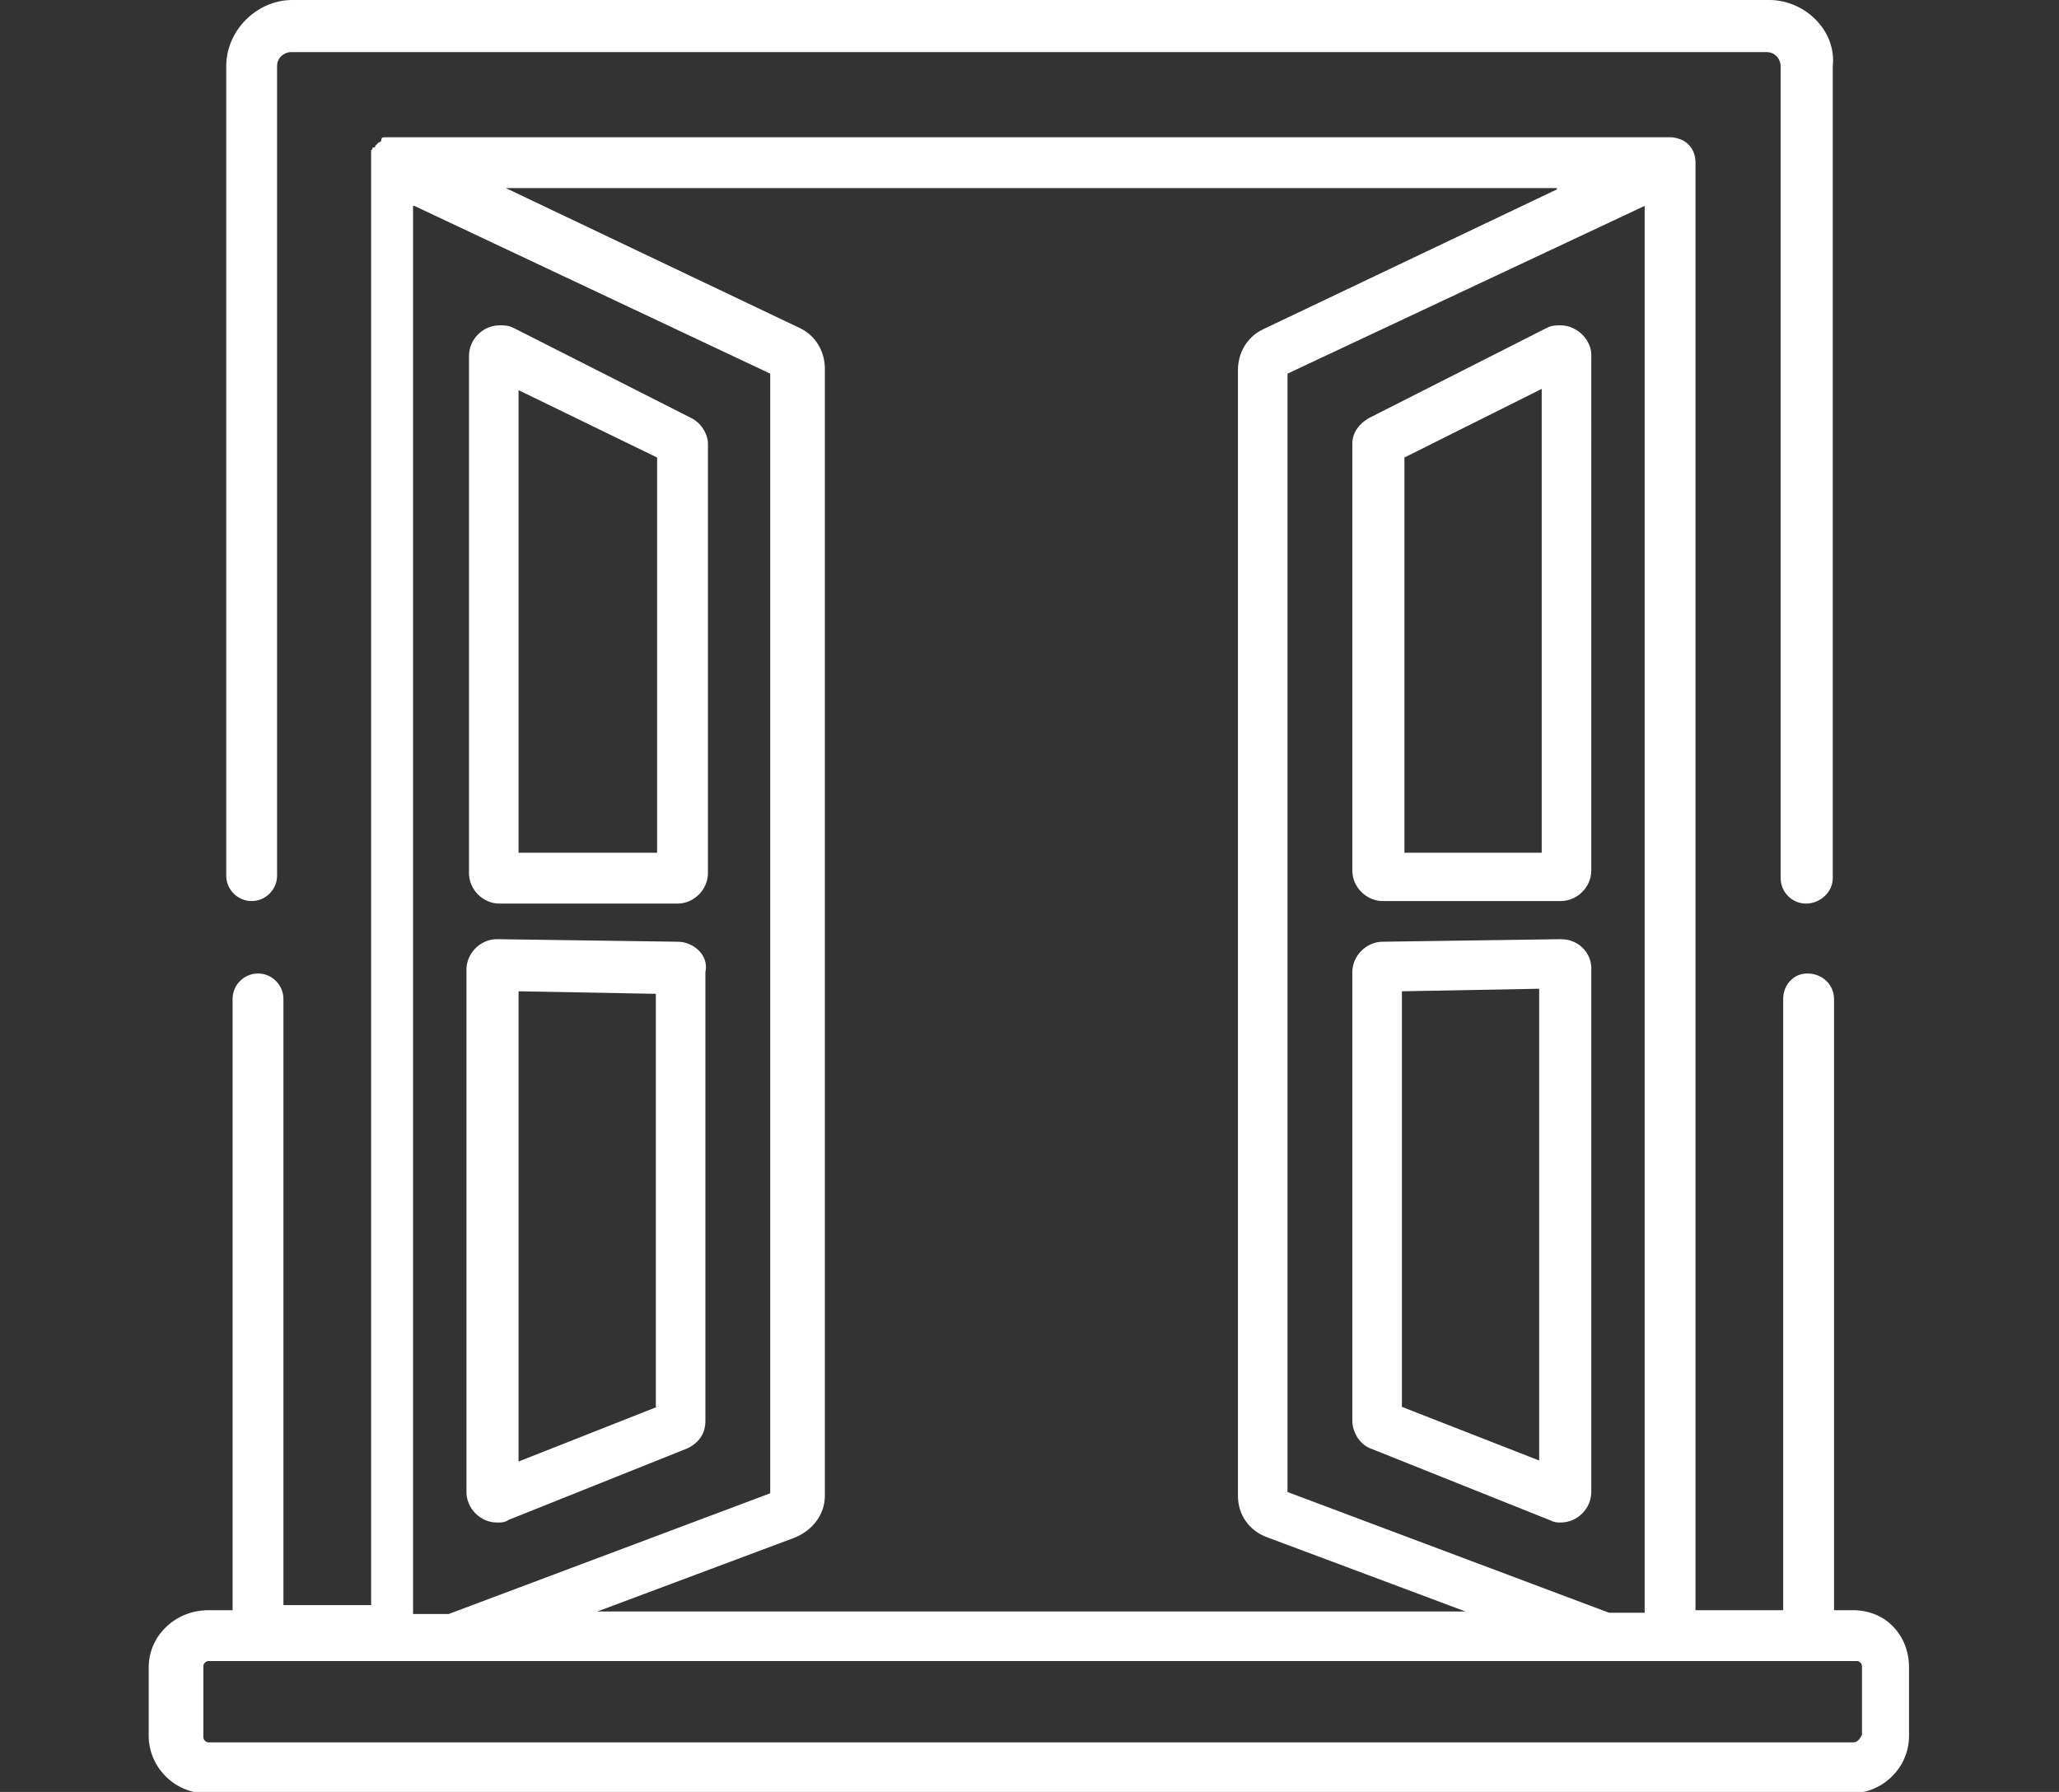
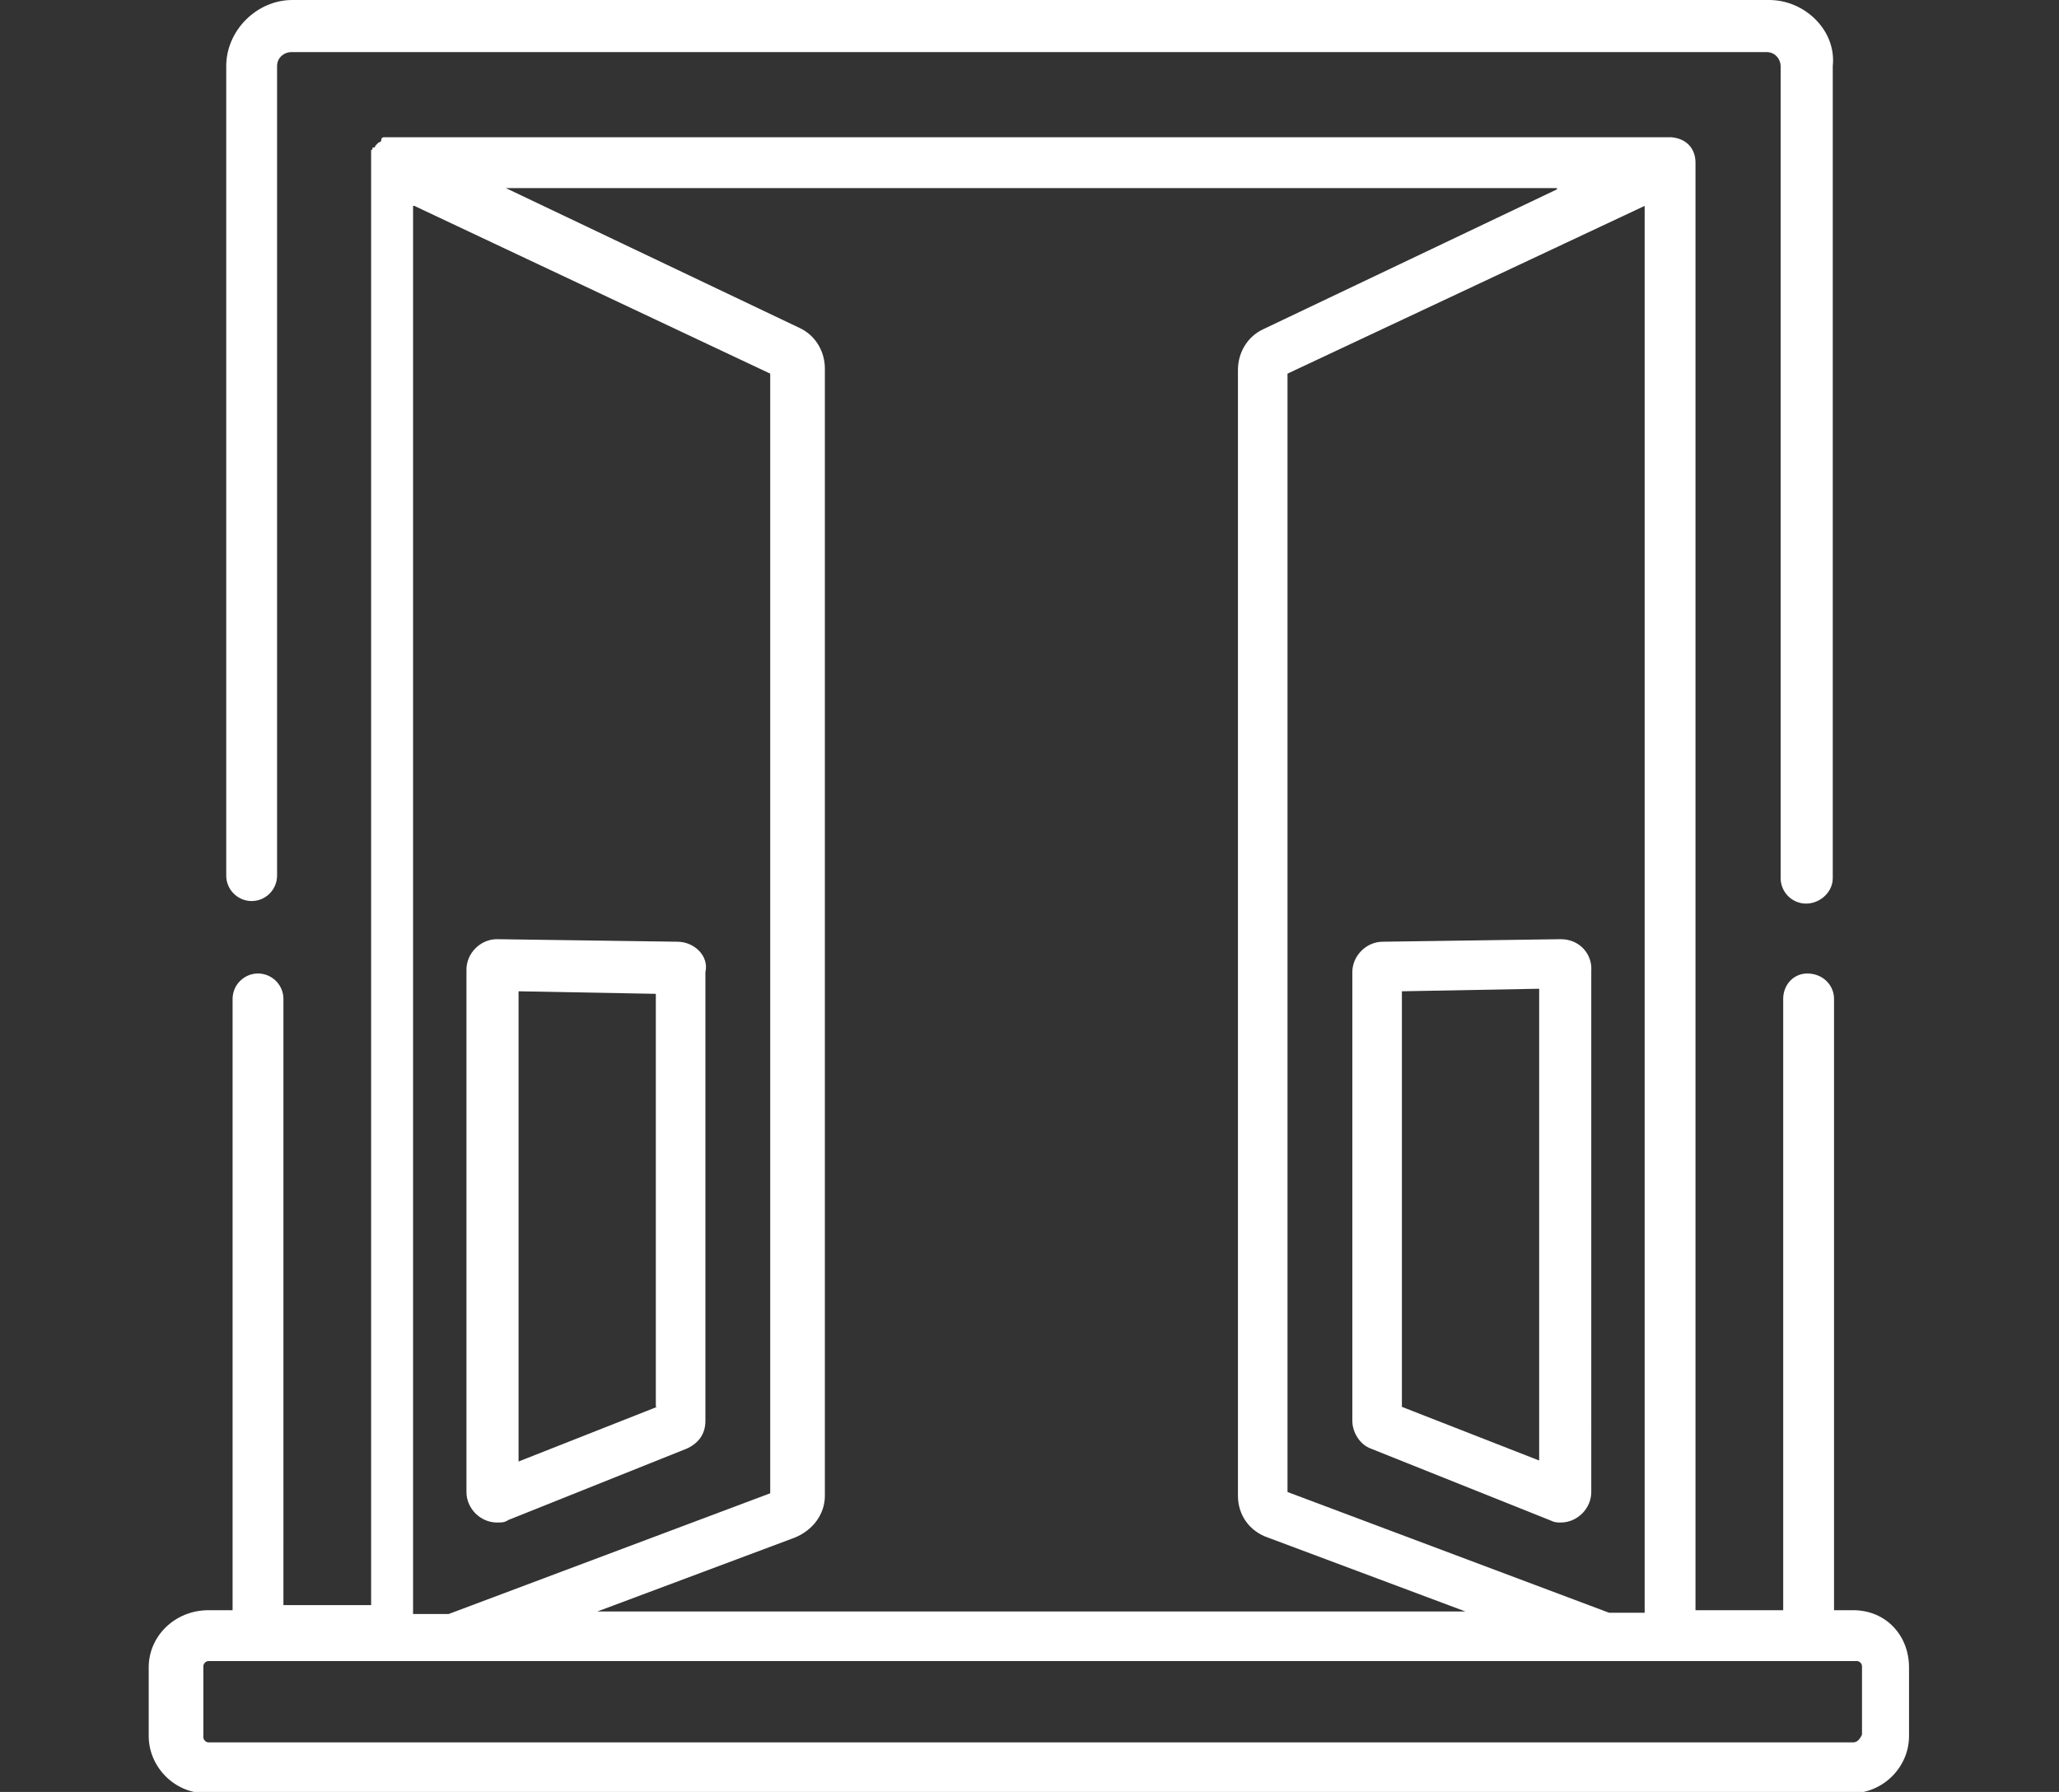
<svg xmlns="http://www.w3.org/2000/svg" version="1.1" id="Capa_1" x="0px" y="0px" viewBox="0 0 162 141" style="enable-background:new 0 0 162 141;" xml:space="preserve">
  <rect x="0" y="0" width="162" height="141" fill="#333333" stroke="none" />
  <style type="text/css"> .st0{fill:#FFFFFF;} </style>
  <path class="st0" d="M145.8,126.7h-1.5V78.6c0-1.1-0.9-2-2.1-2c-1.1,0-1.9,0.9-1.9,2v48.1h-6.9V12.8c0-1.1-0.7-1.9-1.9-2H31h-0.2 h-0.2h-0.2h-0.2c0,0-0.2,0-0.2,0.2c0,0.2-0.2,0.2-0.2,0.2s0,0-0.2,0.2c-0.2,0.2,0,0.2-0.2,0.2c-0.2,0,0,0.2-0.2,0.2v0.2v0.2v0.2 v113.9h-6.9V78.6c0-1.1-0.9-2-2-2c-1.1,0-2,0.9-2,2v48.1h-1.9c-2.6,0-4.7,2-4.7,4.5v5.4c0,2.4,2,4.5,4.5,4.5h129.5 c2.4,0,4.5-2,4.5-4.5v-5.4C150.2,128.7,148.4,126.7,145.8,126.7z M129.4,16.2v110.7h-2.8l-25.3-9.5V29.4L129.4,16.2z M122.5,14.9 l-23.1,11c-1.3,0.6-2,1.9-2,3.2v88.6c0,1.5,0.9,2.8,2.4,3.3l15.5,5.8H47l15.5-5.8c1.5-0.6,2.4-1.9,2.4-3.3V29c0-1.3-0.7-2.6-2-3.2 l-23.1-11H122.5z M32.6,16.2l28,13.2v88.1l-25.3,9.5h-2.8V16.2H32.6z M145.8,137.1H16.4c-0.2,0-0.4-0.2-0.4-0.4v-5.6 c0-0.2,0.2-0.4,0.4-0.4H20h11h5h90.6h5h11h3.5c0.2,0,0.4,0.2,0.4,0.4v5.4C146.3,136.9,146.1,137.1,145.8,137.1z" />
  <path class="st0" d="M139.2,0H23c-2.8,0-5.2,2.4-5.2,5.2v63.7c0,1.1,0.9,2,2,2c1.1,0,2-0.9,2-2V5.2c0-0.7,0.6-1.1,1.1-1.1H139 c0.7,0,1.1,0.6,1.1,1.1v63.9c0,1.1,0.9,2,2,2c1.1,0,2.1-0.9,2.1-2V5.2C144.5,2.4,142,0,139.2,0z" />
-   <path class="st0" d="M122.8,25.6c-0.4,0-0.7,0-1.1,0.2l-14,7.1c-0.7,0.4-1.3,1.1-1.3,2v33.6c0,1.3,1.1,2.4,2.4,2.4h14 c1.3,0,2.4-1.1,2.4-2.4V28.1C125.3,26.8,124.1,25.6,122.8,25.6z M121.3,67.1h-10.8V36l10.8-5.4V67.1z" />
  <path class="st0" d="M122.8,73.9l-14,0.2c-1.3,0-2.4,1.1-2.4,2.4v35.3c0,0.9,0.6,1.9,1.5,2.2l14,5.6c0.4,0.2,0.6,0.2,0.9,0.2 c1.3,0,2.4-1.1,2.4-2.4V76.4C125.3,75.1,124.3,73.9,122.8,73.9z M121.3,115l-11-4.3V78l10.8-0.2V115H121.3z" />
  <path class="st0" d="M53.3,74.1l-14.2-0.2c-1.3,0-2.4,1.1-2.4,2.4v41.1c0,1.3,1.1,2.4,2.4,2.4c0.4,0,0.6,0,0.9-0.2l14-5.6 c0.9-0.4,1.5-1.1,1.5-2.2V76.5C55.8,75.2,54.6,74.1,53.3,74.1z M51.7,110.7L40.8,115V78l10.8,0.2V110.7z" />
-   <path class="st0" d="M54.4,32.9l-14-7.1c-0.4-0.2-0.7-0.2-1.1-0.2c-1.3,0-2.4,1.1-2.4,2.4v40.7c0,1.3,1.1,2.4,2.4,2.4h14 c1.3,0,2.4-1.1,2.4-2.4V34.9C55.7,34.2,55.2,33.3,54.4,32.9z M51.7,67.1H40.8V30.7L51.7,36V67.1z" />
</svg>